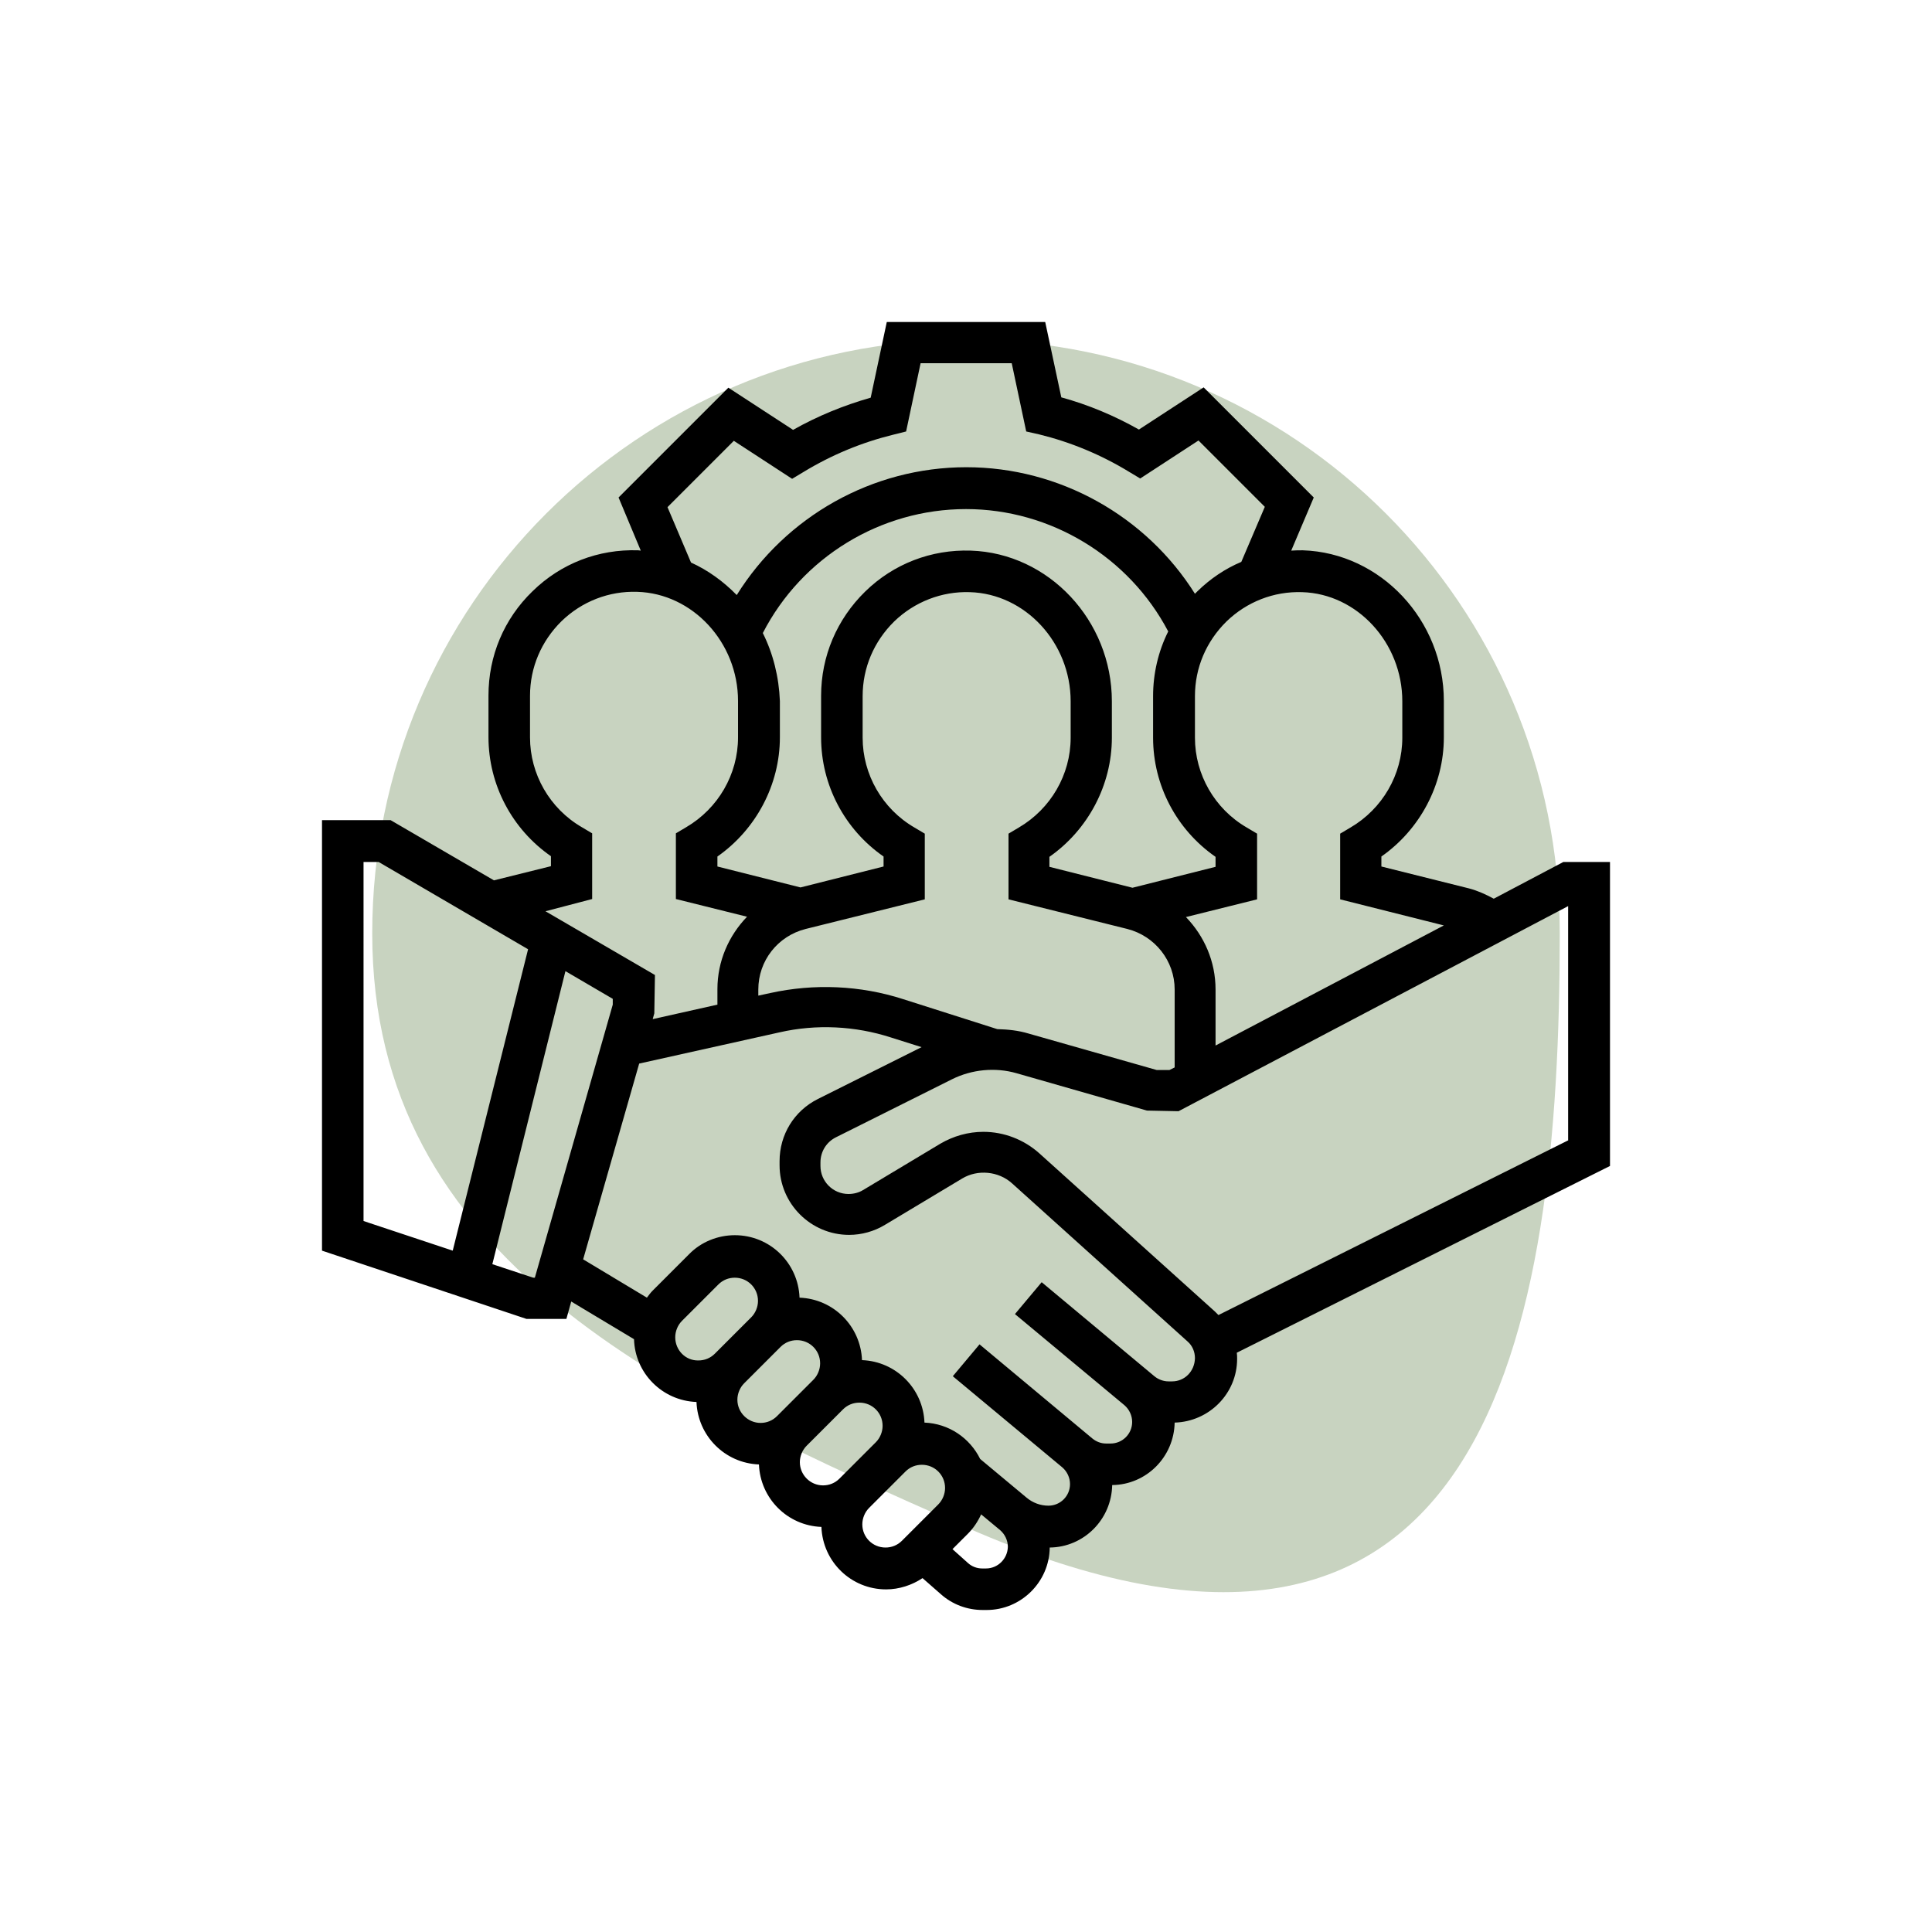
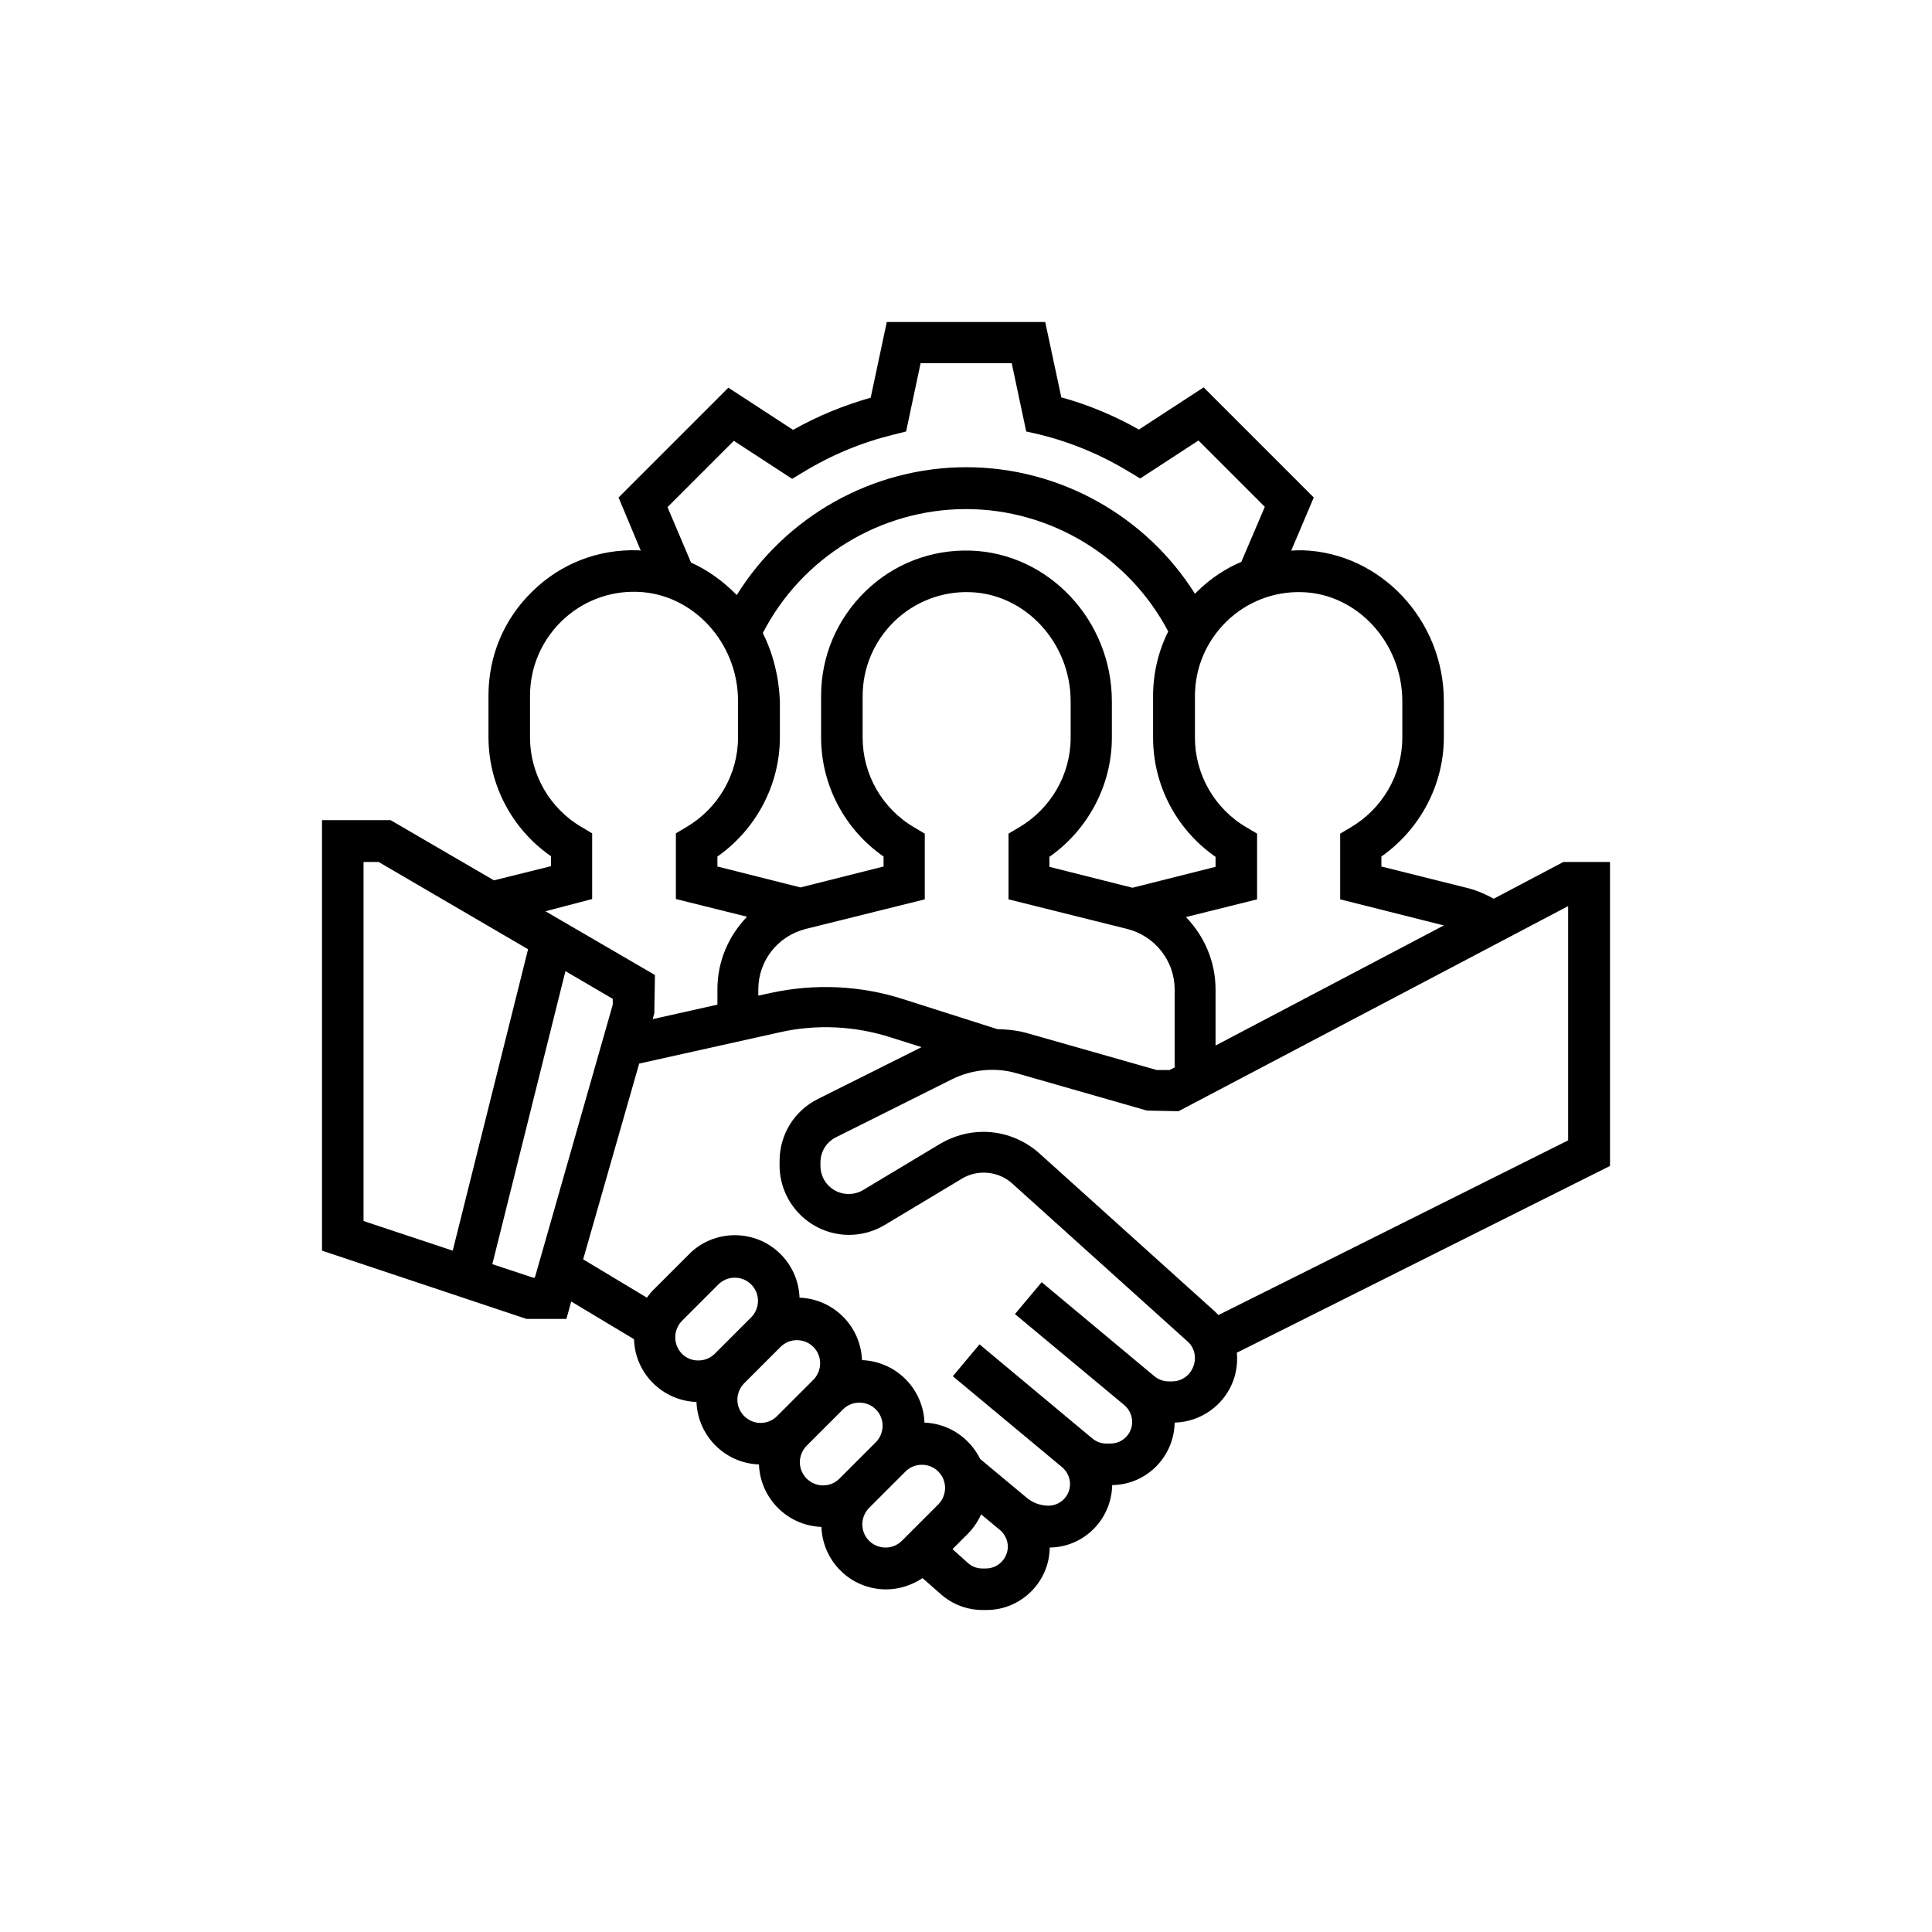
<svg xmlns="http://www.w3.org/2000/svg" id="Layer_1" x="0px" y="0px" viewBox="0 0 60 60" style="enable-background:new 0 0 60 60;" xml:space="preserve">
  <style type="text/css">	.st0{fill:#C8D3C0;}</style>
-   <path class="st0" d="M11.56,28.99c0-10.18,8.25-18.44,18.44-18.44s18.44,8.25,18.44,18.44c0,12.41-2.22,25.58-18.44,18.44 C20.68,43.32,11.56,39.17,11.56,28.99z" />
  <g>
    <path d="M50,26.77h-1.45l-2.16,1.14c-0.24-0.13-0.5-0.25-0.77-0.32l-2.72-0.68v-0.31c1.2-0.84,1.94-2.23,1.94-3.7v-1.13  c0-2.51-1.96-4.6-4.38-4.68c-0.12,0-0.24,0-0.36,0.01l0.7-1.65l-3.42-3.42l-2.01,1.31c-0.76-0.43-1.57-0.77-2.41-1L32.46,10h-4.92  l-0.5,2.35c-0.84,0.24-1.65,0.57-2.41,1l-2.01-1.31l-3.41,3.41l0.69,1.65c-0.03,0-0.05-0.01-0.08-0.01  c-1.24-0.04-2.4,0.41-3.28,1.27c-0.89,0.86-1.37,2.01-1.37,3.24v1.29c0,1.48,0.73,2.86,1.94,3.7v0.31l-1.77,0.44l-3.21-1.87H10  v13.37l6.35,2.12h1.24l0.15-0.54l1.95,1.17c0.03,1.06,0.88,1.91,1.94,1.95c0.04,1.05,0.88,1.9,1.94,1.94  c0.04,1.05,0.88,1.9,1.94,1.94c0.04,1.08,0.92,1.94,2.01,1.94c0.4,0,0.8-0.13,1.13-0.35l0.57,0.5c0.36,0.32,0.82,0.49,1.3,0.49  h0.12c1.07,0,1.95-0.87,1.96-1.94c1.06-0.01,1.92-0.87,1.94-1.94c1.06-0.01,1.92-0.87,1.94-1.94c1.07-0.03,1.94-0.9,1.94-1.98  c0-0.06,0-0.13-0.01-0.19L50,36.21V26.77z M43.55,21.78v1.13c0,1.15-0.62,2.21-1.61,2.79l-0.32,0.19l0,2.04l3.22,0.81l-7.09,3.73  v-1.74c0-0.87-0.35-1.66-0.92-2.25l2.21-0.55v-2.04l-0.32-0.19c-1-0.58-1.61-1.65-1.61-2.79v-1.29c0-0.88,0.35-1.7,0.98-2.32  c0.63-0.61,1.47-0.94,2.35-0.91C42.15,18.44,43.55,19.96,43.55,21.78L43.55,21.78z M30.97,31.96l-2.92-0.93  c-1.33-0.43-2.77-0.49-4.13-0.19l-0.37,0.08v-0.19c0-0.89,0.6-1.66,1.47-1.88l3.7-0.92v-2.04l-0.32-0.19  c-1-0.58-1.61-1.65-1.61-2.79v-1.29c0-0.88,0.35-1.7,0.98-2.32c0.63-0.61,1.48-0.94,2.35-0.91c1.72,0.05,3.13,1.57,3.13,3.39v1.13  c0,1.15-0.62,2.21-1.61,2.79l-0.32,0.19l0,2.04l3.69,0.92c0.86,0.22,1.47,0.99,1.47,1.88v2.42l-0.16,0.08h-0.4l-3.97-1.13  C31.62,32,31.3,31.97,30.97,31.96z M23.69,19.66c1.21-2.35,3.65-3.85,6.31-3.85c2.63,0,5.06,1.48,6.28,3.8  c-0.31,0.62-0.47,1.31-0.47,2.01v1.29c0,1.48,0.73,2.86,1.94,3.7v0.31l-2.58,0.65l-2.58-0.65v-0.31c1.2-0.84,1.94-2.23,1.94-3.7  v-1.13c0-2.51-1.96-4.6-4.38-4.68c-1.23-0.04-2.4,0.41-3.28,1.27c-0.88,0.86-1.37,2.01-1.37,3.24v1.29c0,1.48,0.73,2.86,1.94,3.7  v0.31l-2.58,0.65l-2.58-0.65v-0.31c1.2-0.84,1.94-2.23,1.94-3.7v-1.13C24.19,21.02,24.01,20.3,23.69,19.66L23.69,19.66z   M20.73,15.75l2.06-2.06l1.81,1.18l0.35-0.21c0.87-0.53,1.81-0.92,2.79-1.16l0.4-0.1l0.45-2.12h2.83l0.45,2.12l0.4,0.09  c0.98,0.24,1.92,0.63,2.79,1.16l0.35,0.21l1.81-1.18l2.06,2.06l-0.73,1.71c-0.5,0.21-0.96,0.52-1.36,0.91  c-0.03,0.03-0.05,0.05-0.08,0.08c-1.52-2.42-4.21-3.93-7.1-3.93c-2.92,0-5.61,1.53-7.13,3.97c-0.41-0.42-0.89-0.77-1.42-1.01  L20.73,15.75z M18.39,27.92v-2.04l-0.32-0.19c-1-0.58-1.61-1.65-1.61-2.79v-1.29c0-0.88,0.35-1.7,0.98-2.32  c0.63-0.61,1.47-0.94,2.35-0.91c1.72,0.05,3.13,1.57,3.13,3.39v1.13c0,1.15-0.62,2.21-1.61,2.79l-0.32,0.19l0,2.04l2.21,0.55  c-0.57,0.59-0.92,1.38-0.92,2.25v0.48l-2.01,0.45l0.05-0.18l0.02-1.19l-3.4-1.98L18.39,27.92z M11.29,26.77h0.47l4.64,2.71  l-2.34,9.36l-2.77-0.92V26.77z M16.56,39.68l-1.27-0.42l2.27-9.1l1.47,0.86v0.18l-2.42,8.48H16.56z M20.97,41.53  c0-0.19,0.08-0.38,0.21-0.51l1.13-1.13c0.14-0.14,0.32-0.21,0.51-0.21c0.4,0,0.72,0.32,0.72,0.72c0,0.19-0.08,0.38-0.21,0.51  l-1.13,1.13c-0.14,0.14-0.32,0.21-0.51,0.21C21.29,42.26,20.97,41.93,20.97,41.53L20.97,41.53z M22.9,43.47  c0-0.19,0.08-0.38,0.21-0.51l1.13-1.13c0.14-0.14,0.32-0.21,0.51-0.21c0.4,0,0.72,0.32,0.72,0.72c0,0.19-0.08,0.38-0.21,0.51  l-1.13,1.13c-0.14,0.14-0.32,0.21-0.51,0.21C23.23,44.19,22.9,43.87,22.9,43.47L22.9,43.47z M24.84,45.41  c0-0.19,0.08-0.38,0.21-0.51l1.13-1.13c0.14-0.14,0.32-0.21,0.51-0.21c0.4,0,0.72,0.32,0.72,0.72c0,0.19-0.08,0.38-0.21,0.51  l-1.13,1.13c-0.14,0.14-0.32,0.21-0.51,0.21C25.16,46.13,24.84,45.8,24.84,45.41L24.84,45.41z M27.5,48.06  c-0.4,0-0.72-0.32-0.72-0.72c0-0.19,0.08-0.38,0.21-0.51l1.13-1.13c0.14-0.14,0.32-0.21,0.51-0.21c0.4,0,0.72,0.32,0.72,0.72  c0,0.19-0.08,0.38-0.21,0.51l-1.13,1.13C27.87,47.99,27.69,48.06,27.5,48.06L27.5,48.06z M30.62,48.71H30.5  c-0.16,0-0.32-0.06-0.44-0.17l-0.48-0.43l0.48-0.48c0.17-0.17,0.31-0.38,0.41-0.6l0.59,0.49c0.15,0.13,0.24,0.32,0.24,0.52  C31.29,48.41,30.99,48.71,30.62,48.71L30.62,48.71z M36.4,42.9h-0.11c-0.16,0-0.32-0.06-0.44-0.16l-3.5-2.92l-0.83,0.99l3.4,2.83  c0.15,0.13,0.24,0.32,0.24,0.52c0,0.37-0.3,0.67-0.67,0.67h-0.14c-0.16,0-0.31-0.06-0.43-0.16l-3.5-2.92l-0.83,0.99l3.4,2.83  c0.15,0.13,0.24,0.32,0.24,0.52c0,0.37-0.3,0.67-0.67,0.67c-0.25,0-0.49-0.09-0.68-0.25l-1.44-1.2c-0.32-0.65-0.97-1.1-1.73-1.13  c-0.04-1.05-0.88-1.9-1.94-1.94c-0.04-1.05-0.88-1.9-1.94-1.94c-0.04-1.08-0.92-1.94-2.01-1.94c-0.53,0-1.05,0.21-1.42,0.59  l-1.13,1.13c-0.07,0.07-0.12,0.14-0.18,0.22l-1.98-1.19l1.74-6.08l4.36-0.97c1.14-0.26,2.35-0.2,3.46,0.16l0.95,0.3l-3.22,1.61  c-0.74,0.37-1.19,1.11-1.19,1.93v0.13c0,1.19,0.97,2.16,2.16,2.16c0.39,0,0.78-0.11,1.11-0.31l2.4-1.44  c0.48-0.29,1.13-0.23,1.55,0.15l5.45,4.91c0.15,0.13,0.23,0.32,0.23,0.52C37.1,42.59,36.79,42.9,36.4,42.9L36.4,42.9z M48.71,35.41  l-10.87,5.43c-0.04-0.04-0.07-0.07-0.11-0.11l-5.45-4.91c-0.48-0.43-1.1-0.67-1.74-0.67c-0.47,0-0.93,0.13-1.34,0.37l-2.4,1.44  c-0.13,0.08-0.29,0.12-0.45,0.12c-0.48,0-0.87-0.39-0.87-0.87V36.1c0-0.33,0.18-0.63,0.48-0.78l3.6-1.8  c0.62-0.31,1.35-0.38,2.01-0.19l4.05,1.16l0.98,0.02l12.1-6.37V35.41z" />
  </g>
</svg>